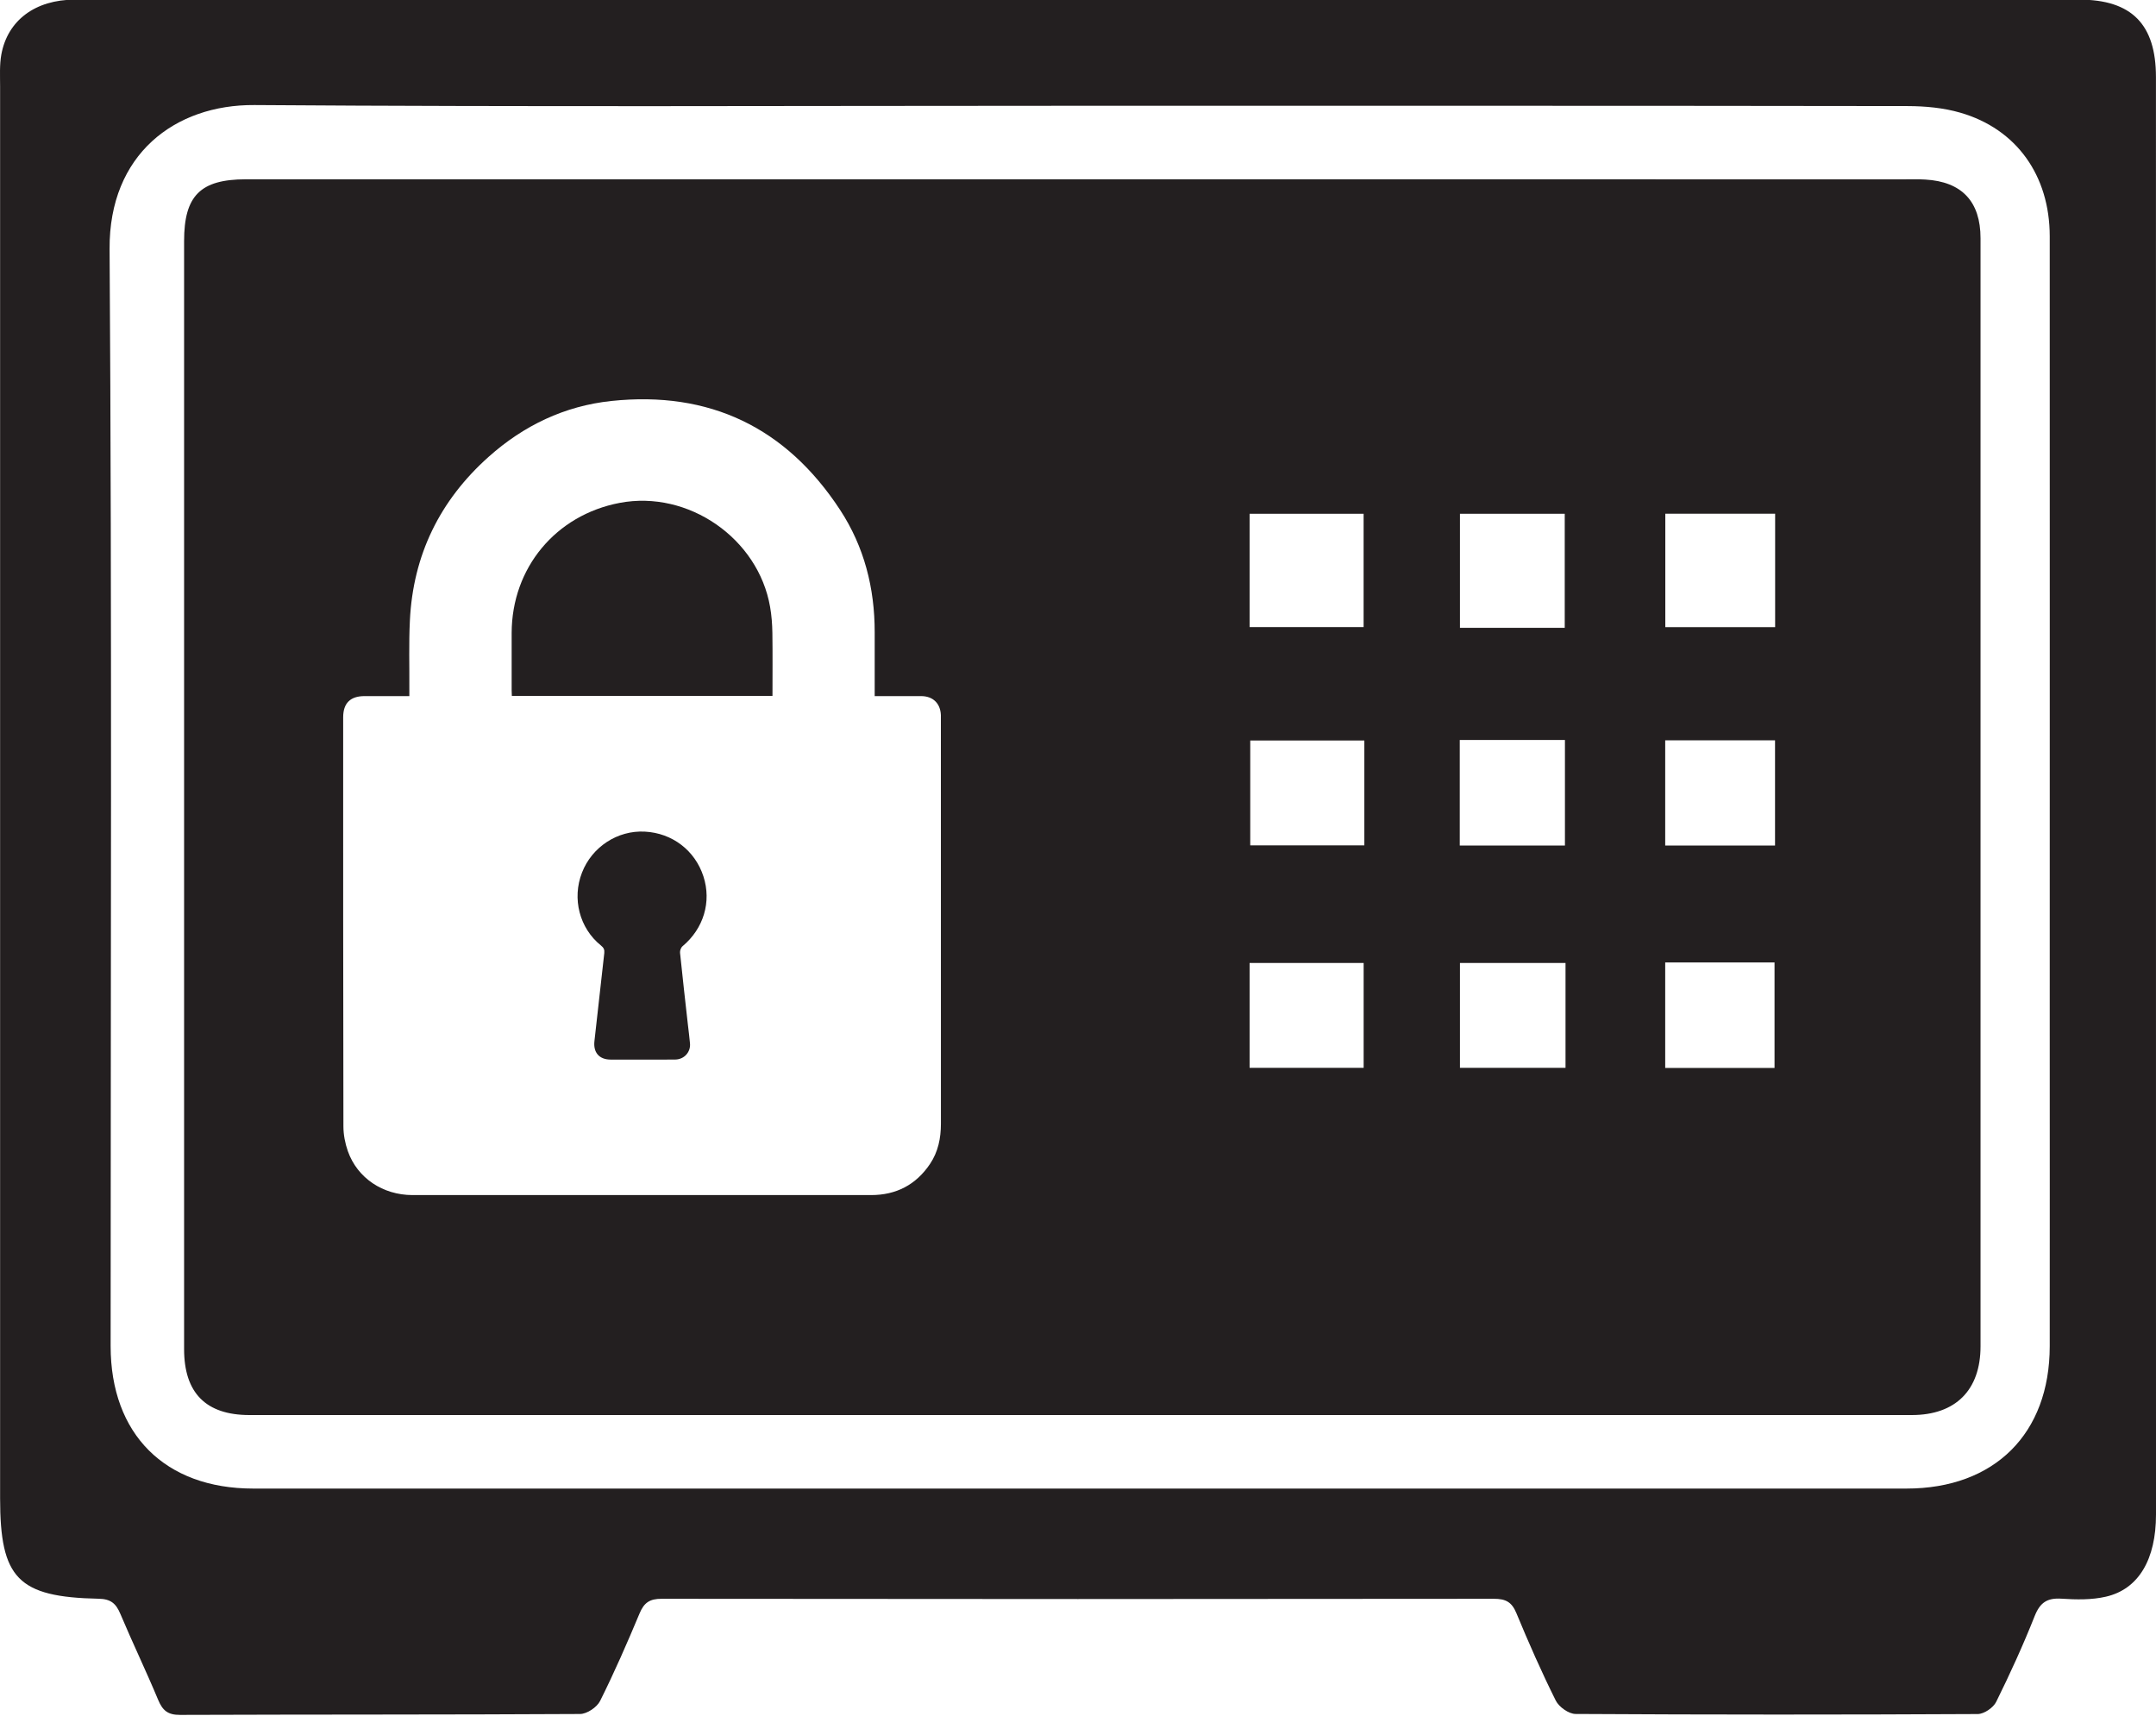
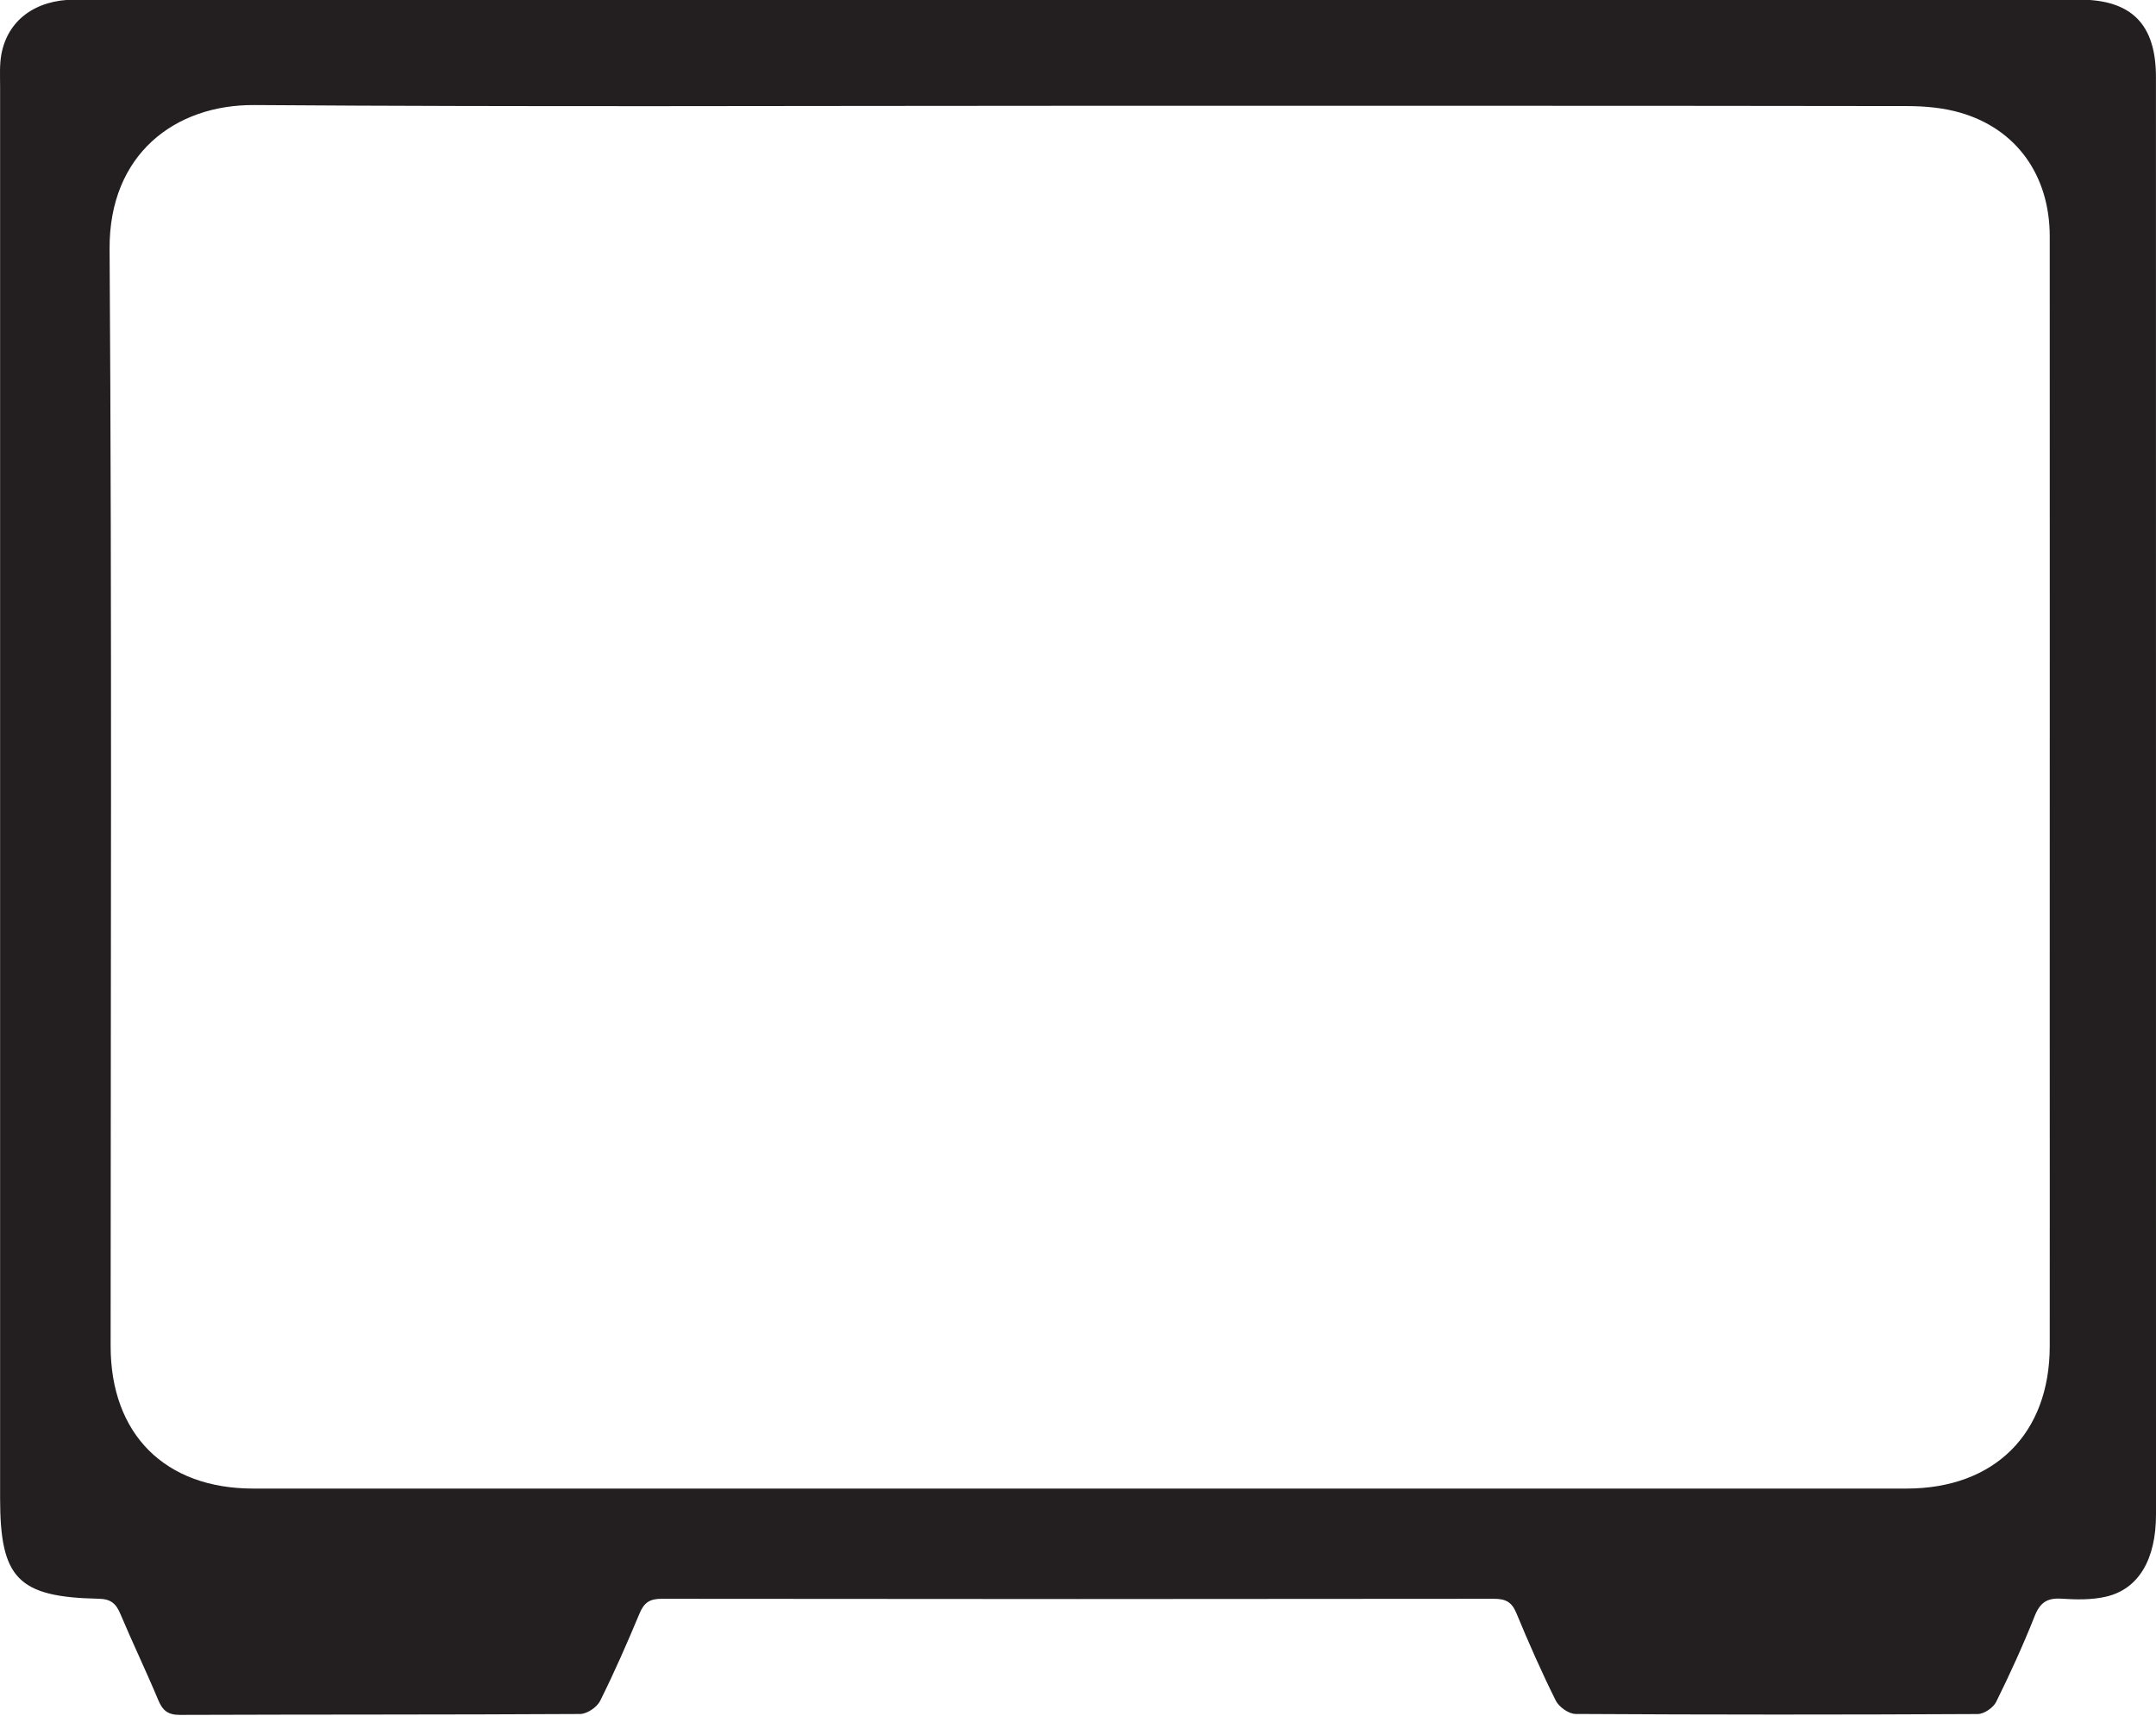
<svg xmlns="http://www.w3.org/2000/svg" height="135.3" preserveAspectRatio="xMidYMid meet" version="1.0" viewBox="15.0 32.4 170.0 135.3" width="170.0" zoomAndPan="magnify">
  <g fill="#231f20" id="change1_1">
    <path d="M 99.988 40.742 C 78.348 40.742 56.703 40.84 35.059 40.684 C 28.801 40.641 23.594 44.566 23.641 52.031 C 23.832 80.867 23.723 109.707 23.723 138.547 C 23.723 145.492 28.004 149.785 34.965 149.785 C 78.418 149.785 121.875 149.785 165.328 149.785 C 172.266 149.785 176.617 145.457 176.621 138.559 C 176.629 130.016 176.621 121.469 176.621 112.926 C 176.621 92.293 176.629 71.66 176.621 51.031 C 176.617 46.246 174.008 42.57 169.578 41.289 C 168.254 40.902 166.812 40.77 165.426 40.766 C 143.613 40.734 121.801 40.742 99.988 40.742 Z M 100.176 32.367 C 126.434 32.371 152.691 32.367 178.949 32.371 C 183.078 32.371 184.996 34.316 184.996 38.477 C 185 76.262 185 114.047 185 151.832 C 185 155.359 183.641 157.711 181.059 158.309 C 179.934 158.57 178.711 158.547 177.543 158.469 C 176.41 158.395 175.852 158.781 175.43 159.848 C 174.52 162.141 173.492 164.395 172.398 166.605 C 172.172 167.066 171.445 167.562 170.945 167.566 C 160.375 167.621 149.805 167.621 139.234 167.559 C 138.699 167.559 137.922 167.008 137.672 166.504 C 136.547 164.246 135.527 161.93 134.562 159.598 C 134.199 158.723 133.715 158.477 132.793 158.477 C 110.922 158.504 89.051 158.504 67.176 158.477 C 66.234 158.473 65.785 158.777 65.43 159.629 C 64.457 161.957 63.445 164.277 62.316 166.535 C 62.07 167.031 61.281 167.559 60.738 167.562 C 50.227 167.621 39.711 167.594 29.195 167.633 C 28.23 167.637 27.82 167.281 27.473 166.453 C 26.523 164.172 25.449 161.945 24.492 159.672 C 24.148 158.852 23.738 158.488 22.773 158.473 C 16.414 158.34 15.008 156.871 15.008 150.551 C 15.008 113.441 15.004 76.328 15.008 39.219 C 15.008 38.379 14.957 37.52 15.105 36.699 C 15.598 34 17.785 32.375 20.895 32.371 C 41.754 32.367 62.613 32.367 83.473 32.367 C 89.039 32.367 94.609 32.367 100.176 32.367" />
-     <path d="M 70.465 101.508 C 69.797 99.461 68.012 98.094 65.844 97.98 C 63.695 97.867 61.68 99.18 60.891 101.211 C 60.09 103.262 60.691 105.598 62.387 106.961 C 62.602 107.133 62.676 107.289 62.648 107.555 C 62.383 109.867 62.137 112.184 61.871 114.5 C 61.77 115.391 62.238 115.953 63.145 115.957 C 63.965 115.961 64.789 115.957 65.613 115.957 C 66.492 115.957 67.371 115.965 68.254 115.953 C 68.945 115.941 69.465 115.367 69.406 114.688 C 69.359 114.172 69.293 113.66 69.234 113.148 C 69.027 111.277 68.809 109.406 68.621 107.535 C 68.602 107.363 68.695 107.117 68.824 107.012 C 70.477 105.629 71.117 103.516 70.465 101.508" />
-     <path d="M 75.723 80.266 C 74.789 74.852 69.266 71.031 63.867 72.055 C 58.82 73.012 55.355 77.18 55.344 82.316 C 55.34 83.824 55.34 85.332 55.344 86.84 C 55.344 86.984 55.355 87.133 55.359 87.281 C 62.223 87.281 69.035 87.281 75.91 87.281 C 75.91 85.594 75.926 83.949 75.902 82.305 C 75.891 81.621 75.84 80.938 75.723 80.266" />
-     <path d="M 154.969 81.852 C 152.078 81.852 149.254 81.852 146.309 81.852 C 146.309 78.91 146.309 75.969 146.309 72.91 C 149.141 72.91 151.969 72.91 154.969 72.91 C 154.969 75.934 154.969 78.836 154.969 81.852 Z M 154.961 99.074 C 152.062 99.074 149.23 99.074 146.301 99.074 C 146.301 96.32 146.301 93.602 146.301 90.781 C 149.164 90.781 151.992 90.781 154.961 90.781 C 154.961 93.617 154.961 96.293 154.961 99.074 Z M 154.922 116.617 C 152.062 116.617 149.234 116.617 146.301 116.617 C 146.301 113.863 146.301 111.148 146.301 108.297 C 149.242 108.297 152.031 108.297 154.922 108.297 C 154.922 111.082 154.922 113.797 154.922 116.617 Z M 138.441 116.605 C 135.668 116.605 132.953 116.605 130.117 116.605 C 130.117 113.895 130.117 111.176 130.117 108.34 C 132.828 108.34 135.547 108.34 138.441 108.34 C 138.441 111.133 138.441 113.812 138.441 116.605 Z M 130.102 90.754 C 132.941 90.754 135.617 90.754 138.395 90.754 C 138.395 93.543 138.395 96.258 138.395 99.074 C 135.633 99.074 132.922 99.074 130.102 99.074 C 130.102 96.309 130.102 93.598 130.102 90.754 Z M 122.578 99.062 C 119.582 99.062 116.641 99.062 113.582 99.062 C 113.582 96.344 113.582 93.629 113.582 90.793 C 116.523 90.793 119.469 90.793 122.578 90.793 C 122.578 93.594 122.578 96.27 122.578 99.062 Z M 122.523 116.605 C 119.586 116.605 116.645 116.605 113.531 116.605 C 113.531 113.809 113.531 111.133 113.531 108.34 C 116.527 108.34 119.469 108.34 122.523 108.34 C 122.523 111.055 122.523 113.773 122.523 116.605 Z M 113.531 72.914 C 116.516 72.914 119.453 72.914 122.52 72.914 C 122.52 75.848 122.52 78.789 122.52 81.848 C 119.594 81.848 116.652 81.848 113.531 81.848 C 113.531 78.836 113.531 75.934 113.531 72.914 Z M 130.117 72.914 C 132.828 72.914 135.543 72.914 138.379 72.914 C 138.379 75.848 138.379 78.789 138.379 81.91 C 135.59 81.91 132.91 81.91 130.117 81.91 C 130.117 78.918 130.117 75.977 130.117 72.914 Z M 88.328 124.191 C 87.219 125.836 85.66 126.641 83.684 126.641 C 75.094 126.641 66.508 126.641 57.918 126.641 C 54.453 126.641 50.988 126.645 47.523 126.641 C 45.188 126.637 43.184 125.305 42.43 123.184 C 42.211 122.562 42.078 121.879 42.078 121.223 C 42.055 110.465 42.059 99.711 42.059 88.957 C 42.062 87.848 42.625 87.293 43.746 87.293 C 44.902 87.293 46.059 87.293 47.277 87.293 C 47.277 87.062 47.277 86.898 47.277 86.734 C 47.289 84.934 47.23 83.129 47.32 81.328 C 47.57 76.164 49.684 71.855 53.531 68.422 C 56.289 65.957 59.531 64.406 63.207 64.02 C 70.934 63.203 76.984 66.105 81.238 72.605 C 83.141 75.508 83.973 78.777 83.969 82.254 C 83.965 83.762 83.969 85.27 83.969 86.777 C 83.969 86.93 83.969 87.078 83.969 87.293 C 84.207 87.293 84.41 87.293 84.613 87.293 C 85.621 87.293 86.625 87.289 87.633 87.293 C 88.566 87.297 89.148 87.863 89.188 88.789 C 89.191 88.859 89.188 88.93 89.188 89 C 89.188 99.672 89.188 110.34 89.191 121.012 C 89.191 122.152 88.973 123.234 88.328 124.191 Z M 171.164 112.926 C 171.164 92.348 171.168 71.77 171.164 51.188 C 171.164 48.289 169.688 46.723 166.805 46.559 C 166.242 46.523 165.68 46.543 165.117 46.543 C 143.523 46.539 121.934 46.539 100.34 46.539 C 78.355 46.539 56.371 46.535 34.383 46.539 C 30.797 46.543 29.516 47.836 29.516 51.41 C 29.512 80.535 29.512 109.66 29.516 138.789 C 29.516 142.25 31.242 143.988 34.672 143.988 C 78.363 143.988 122.051 143.992 165.742 143.988 C 169.199 143.988 171.164 142.02 171.164 138.566 C 171.168 130.02 171.164 121.473 171.164 112.926" />
  </g>
</svg>